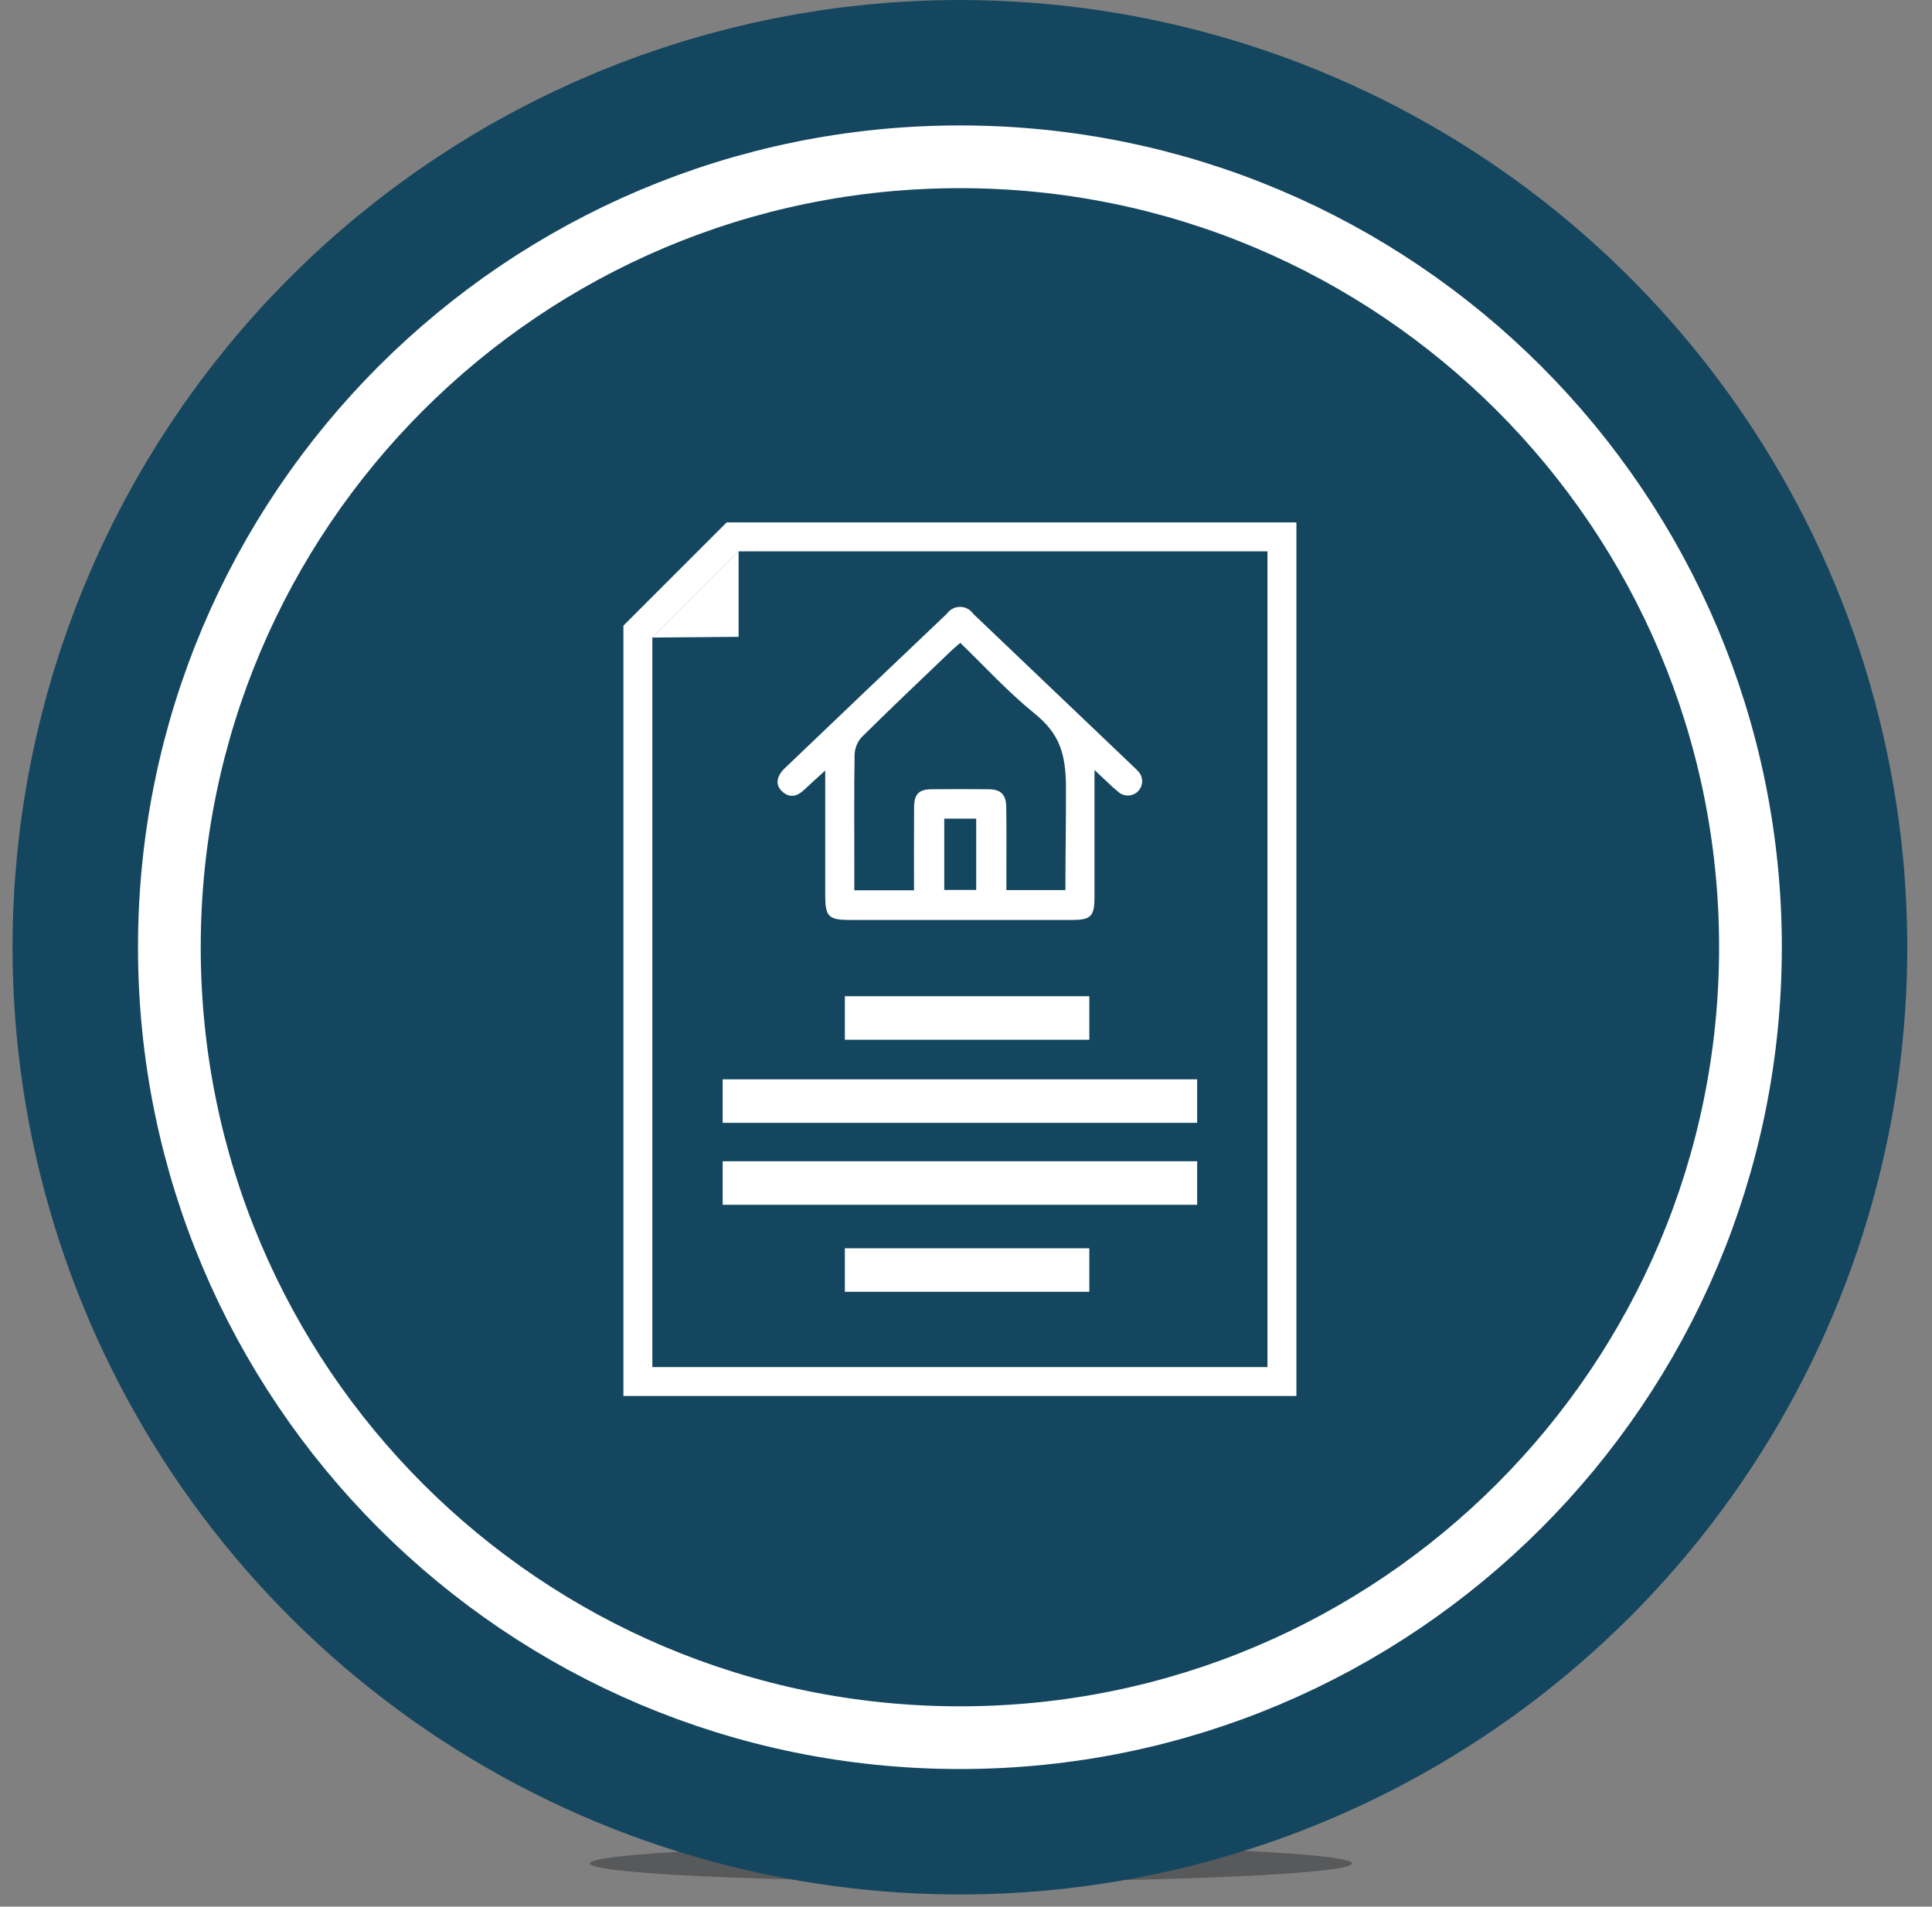
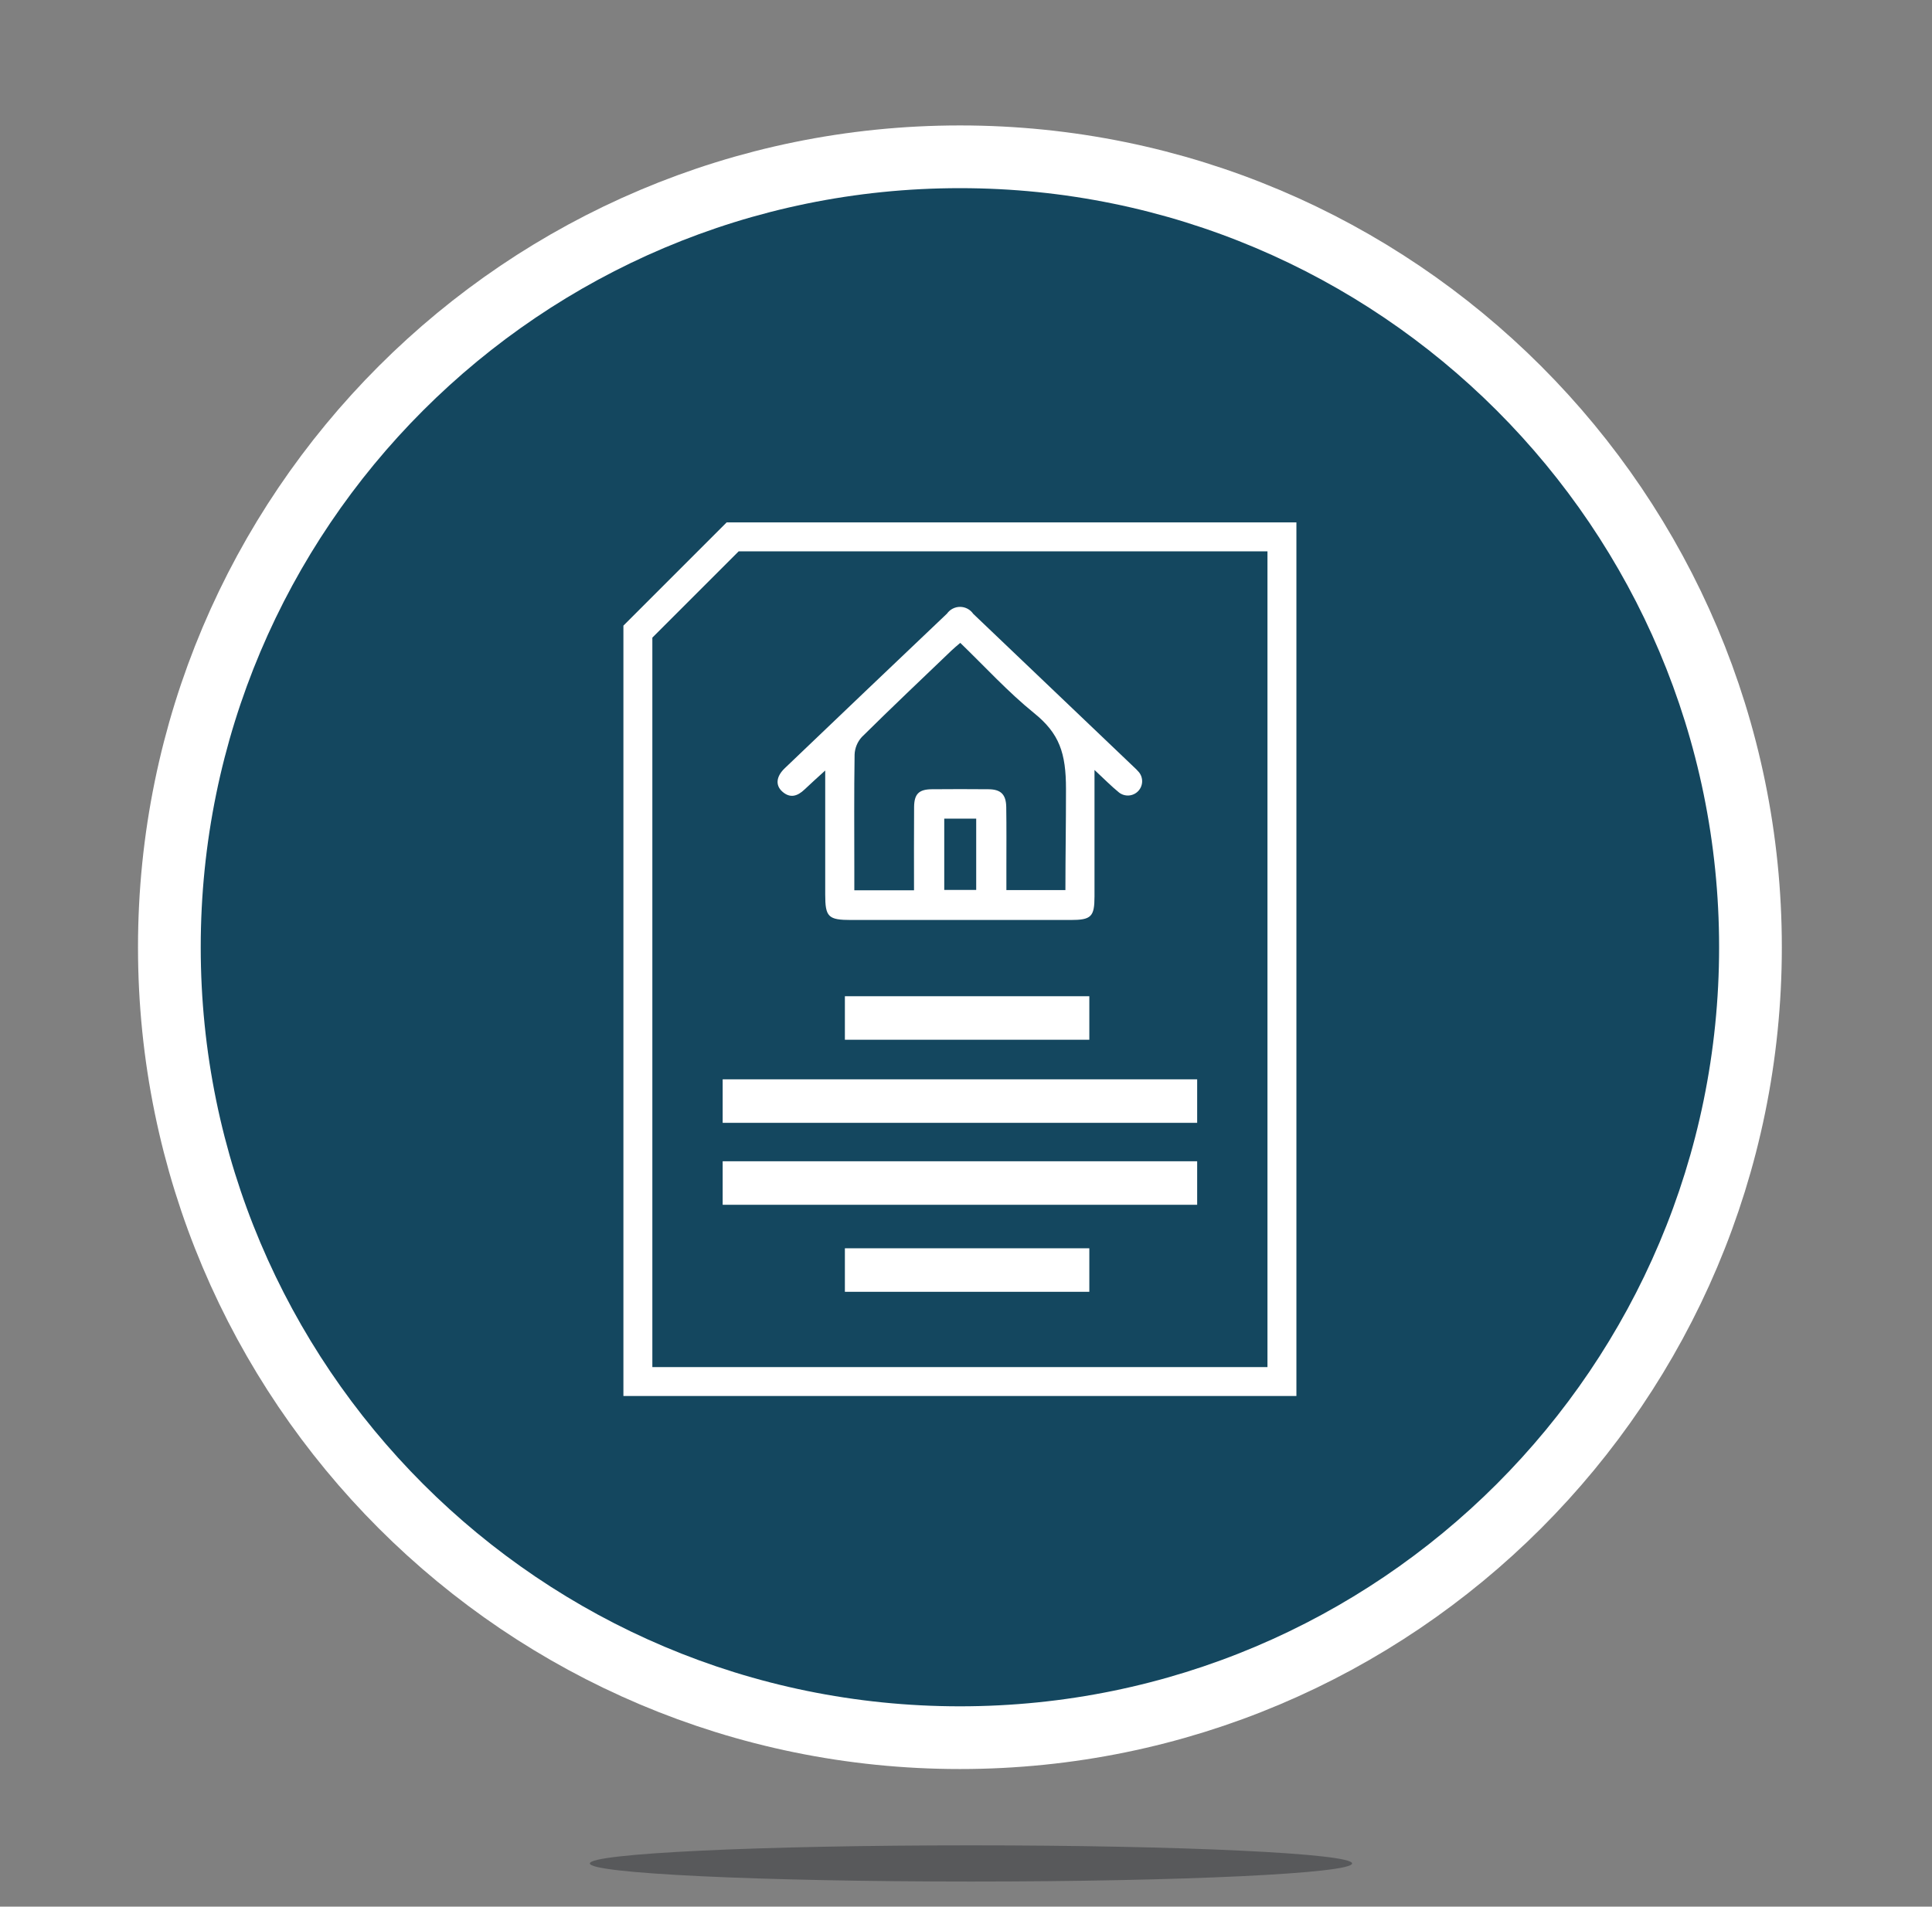
<svg xmlns="http://www.w3.org/2000/svg" width="154" height="152" viewBox="0 0 154 152" fill="none">
  <rect x="0" y="0" width="154" height="152" fill="#808080" stroke="none" />
  <path d="M77.396 149.999C94.174 149.999 107.776 149.353 107.776 148.556C107.776 147.759 94.174 147.113 77.396 147.113C60.618 147.113 47.016 147.759 47.016 148.556C47.016 149.353 60.618 149.999 77.396 149.999Z" fill="#58595B" />
-   <path d="M76.515 15C88.484 15 100.184 18.549 110.135 25.199C120.087 31.848 127.843 41.299 132.424 52.357C137.004 63.415 138.202 75.582 135.867 87.321C133.532 99.06 127.769 109.842 119.306 118.306C110.842 126.769 100.06 132.532 88.321 134.867C76.582 137.202 64.415 136.004 53.357 131.424C42.299 126.843 32.848 119.087 26.199 109.135C19.549 99.184 16 87.484 16 75.515C16 59.465 22.376 44.073 33.724 32.724C45.073 21.376 60.465 15 76.515 15V15Z" fill="#14475f" stroke="#14475f" stroke-width="30" />
  <path d="M76.515 136.03C109.937 136.03 137.03 108.937 137.03 75.515C137.03 42.093 109.937 15 76.515 15C43.093 15 16 42.093 16 75.515C16 108.937 43.093 136.03 76.515 136.03Z" fill="#14475f" stroke="white" stroke-width="10" stroke-miterlimit="10" />
  <path d="M76.515 136.03C109.937 136.03 137.03 108.937 137.03 75.515C137.03 42.093 109.937 15 76.515 15C43.093 15 16 42.093 16 75.515C16 108.937 43.093 136.03 76.515 136.03Z" fill="#14475f" />
  <path d="M90.774 61.548C90.648 61.401 90.512 61.264 90.368 61.135C86.105 57.069 81.841 53.002 77.576 48.935C77.46 48.766 77.304 48.626 77.123 48.53C76.941 48.433 76.739 48.382 76.533 48.381C76.328 48.379 76.125 48.428 75.942 48.522C75.759 48.615 75.602 48.752 75.483 48.92C71.166 53.022 66.855 57.131 62.55 61.248C61.87 61.899 61.796 62.595 62.344 63.094C62.976 63.67 63.568 63.475 64.128 62.941C64.62 62.471 65.128 62.019 65.778 61.426C65.778 64.881 65.778 68.095 65.778 71.309C65.778 73.102 66.014 73.343 67.847 73.343C73.674 73.343 79.501 73.343 85.328 73.343C86.982 73.343 87.242 73.087 87.243 71.465C87.243 68.188 87.243 64.911 87.243 61.382C88.021 62.103 88.582 62.682 89.201 63.182C89.424 63.354 89.702 63.438 89.983 63.417C90.263 63.397 90.526 63.274 90.722 63.071C90.917 62.868 91.03 62.6 91.04 62.319C91.049 62.038 90.955 61.763 90.774 61.547V61.548ZM77.813 70.948H75.266V65.265H77.813V70.948ZM84.924 70.959H80.219V69.167C80.219 67.558 80.233 65.949 80.208 64.342C80.192 63.333 79.78 62.929 78.798 62.92C77.286 62.906 75.774 62.906 74.263 62.92C73.248 62.931 72.875 63.297 72.863 64.327C72.845 66.509 72.857 68.691 72.857 70.974H68.098V69.325C68.098 66.269 68.071 63.212 68.12 60.157C68.14 59.637 68.344 59.141 68.695 58.757C71.049 56.426 73.456 54.149 75.848 51.857C76.054 51.657 76.276 51.482 76.543 51.25C78.511 53.15 80.343 55.162 82.428 56.85C84.447 58.481 84.97 60.035 84.97 62.9C84.973 65.647 84.924 68.233 84.924 70.962V70.959Z" fill="white" />
  <path d="M57.923 41.645L49.692 49.877V111.292H103.337V41.645H57.923ZM101.03 108.985H51.999V50.832L58.879 43.953H101.03V108.985Z" fill="white" />
  <path d="M86.83 99.515H67.346V102.984H86.83V99.515Z" fill="white" />
  <path d="M86.83 79.421H67.346V82.89H86.83V79.421Z" fill="white" />
  <path d="M95.426 92.578H57.604V96.047H95.426V92.578Z" fill="white" />
  <path d="M95.426 86.045H57.604V89.514H95.426V86.045Z" fill="white" />
-   <path d="M51.999 50.827L58.873 43.953V50.768L51.999 50.827Z" fill="white" />
</svg>